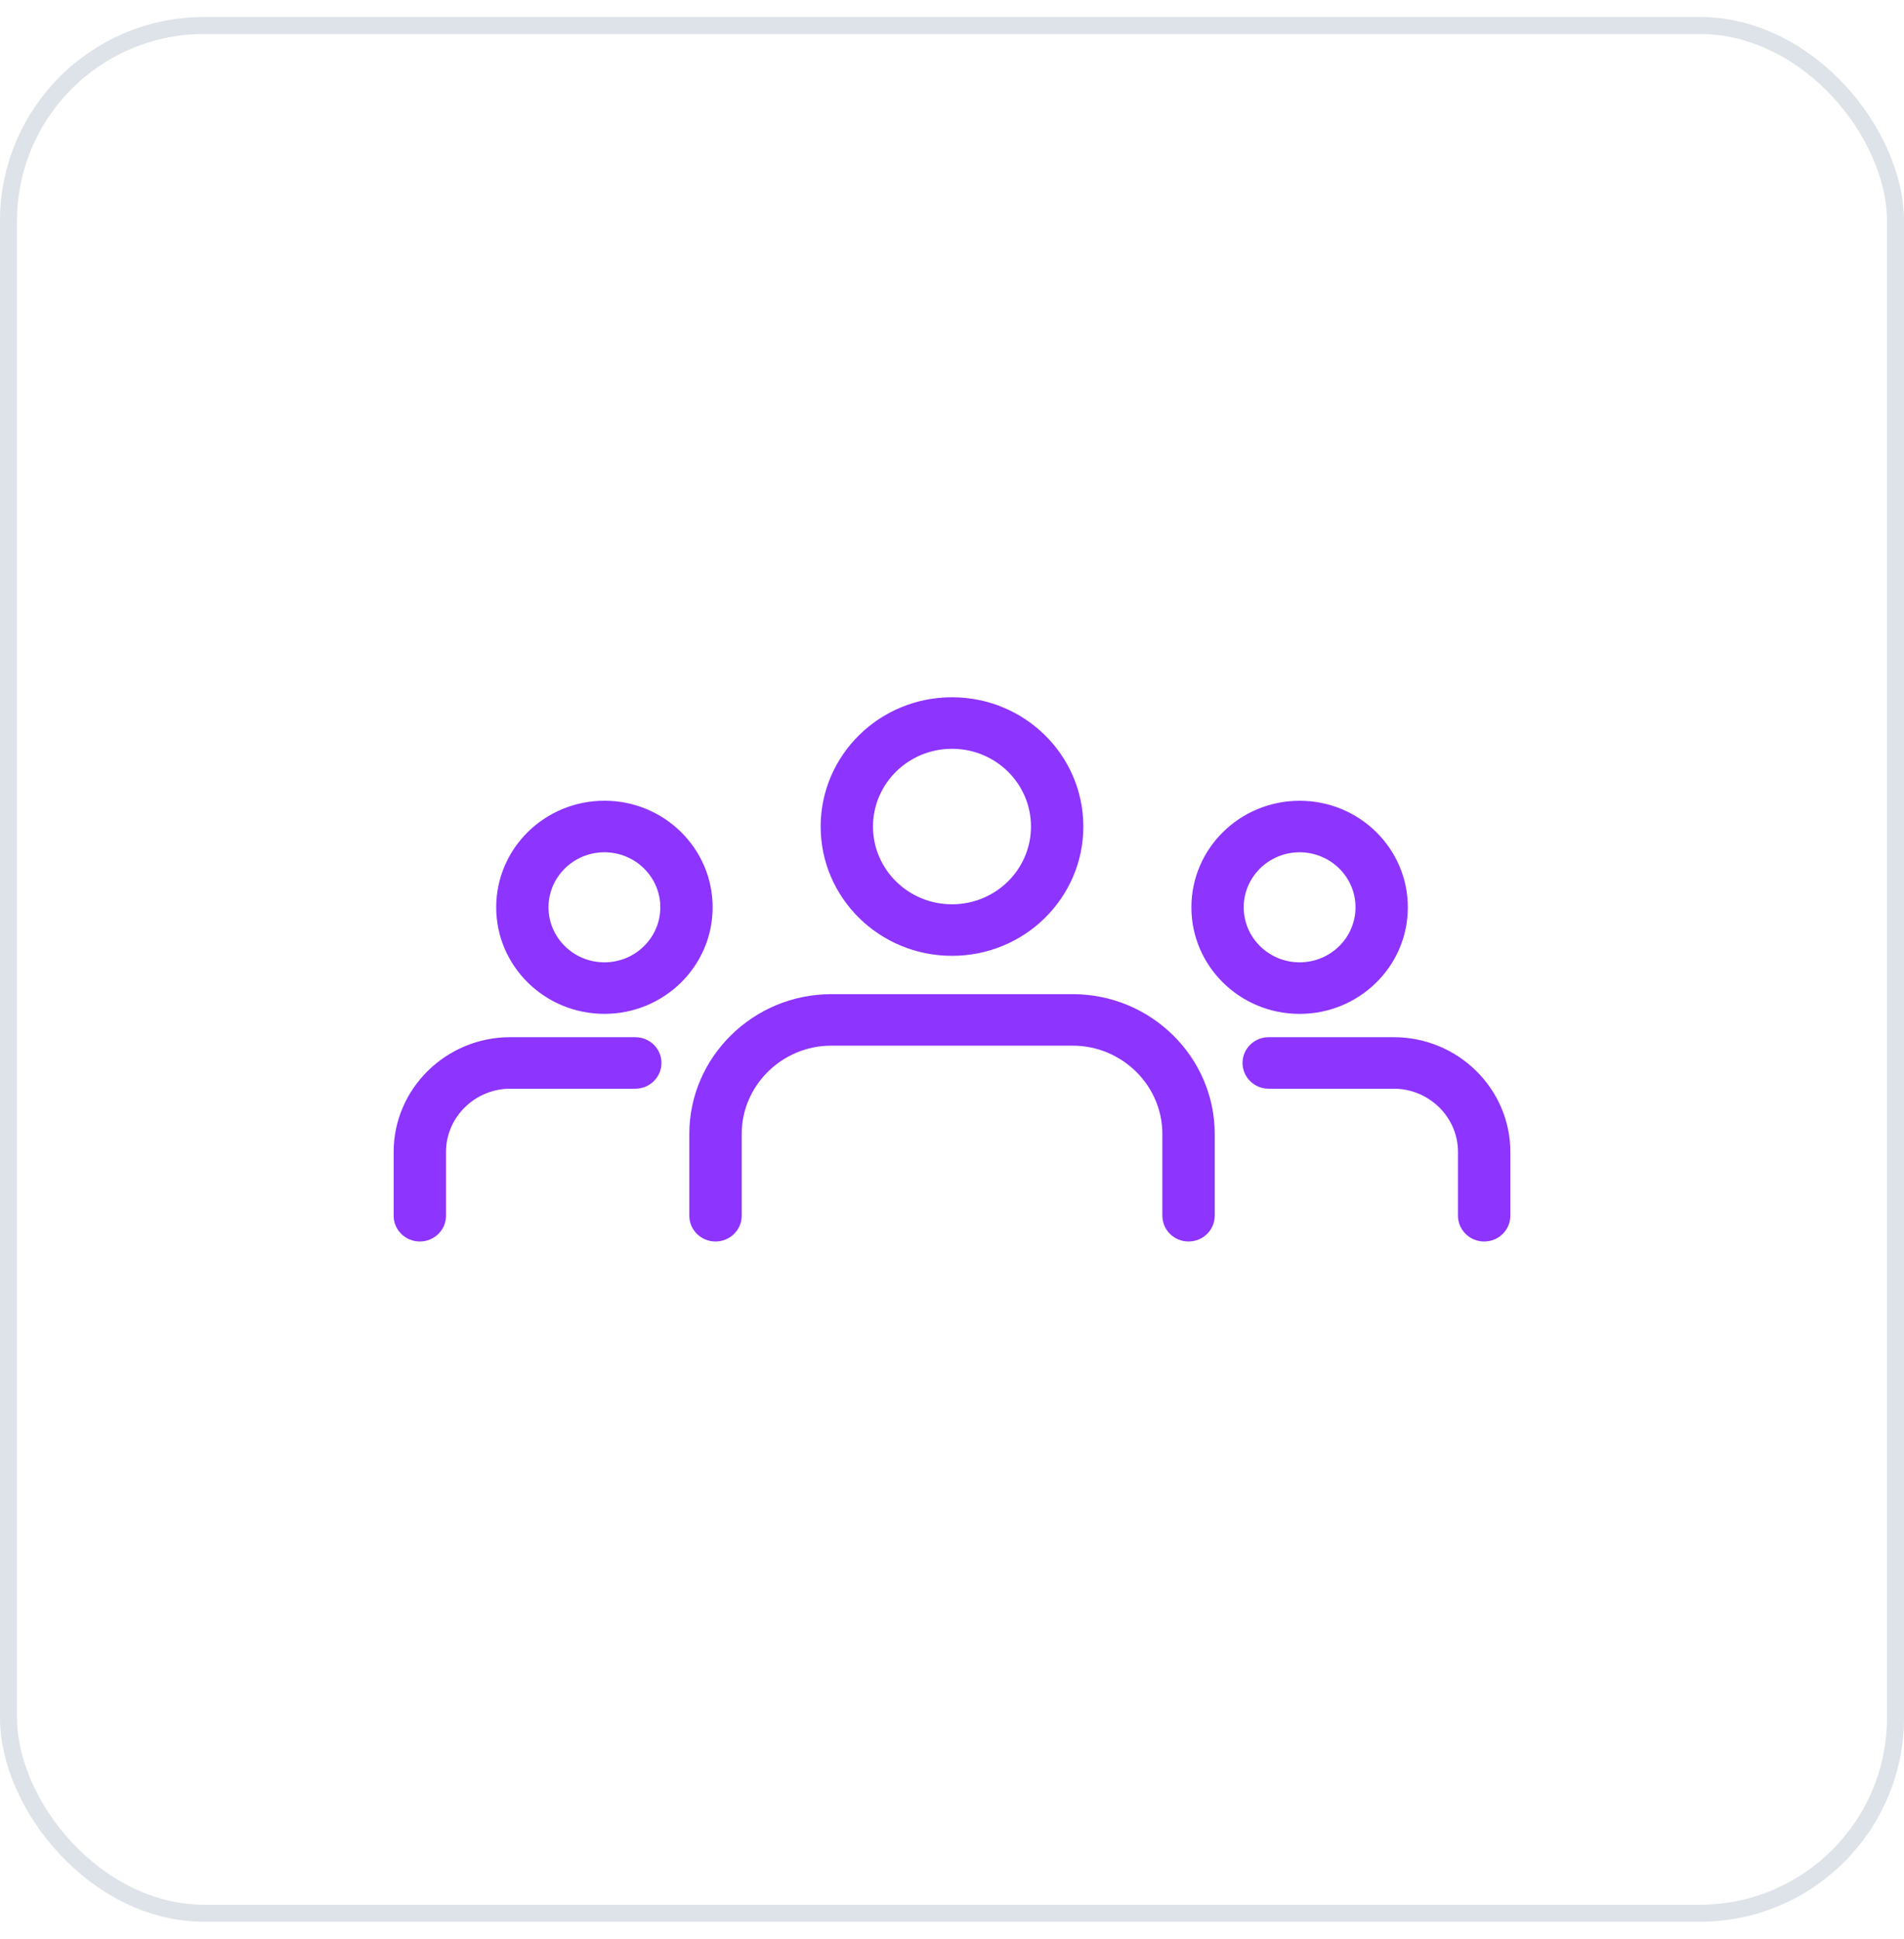
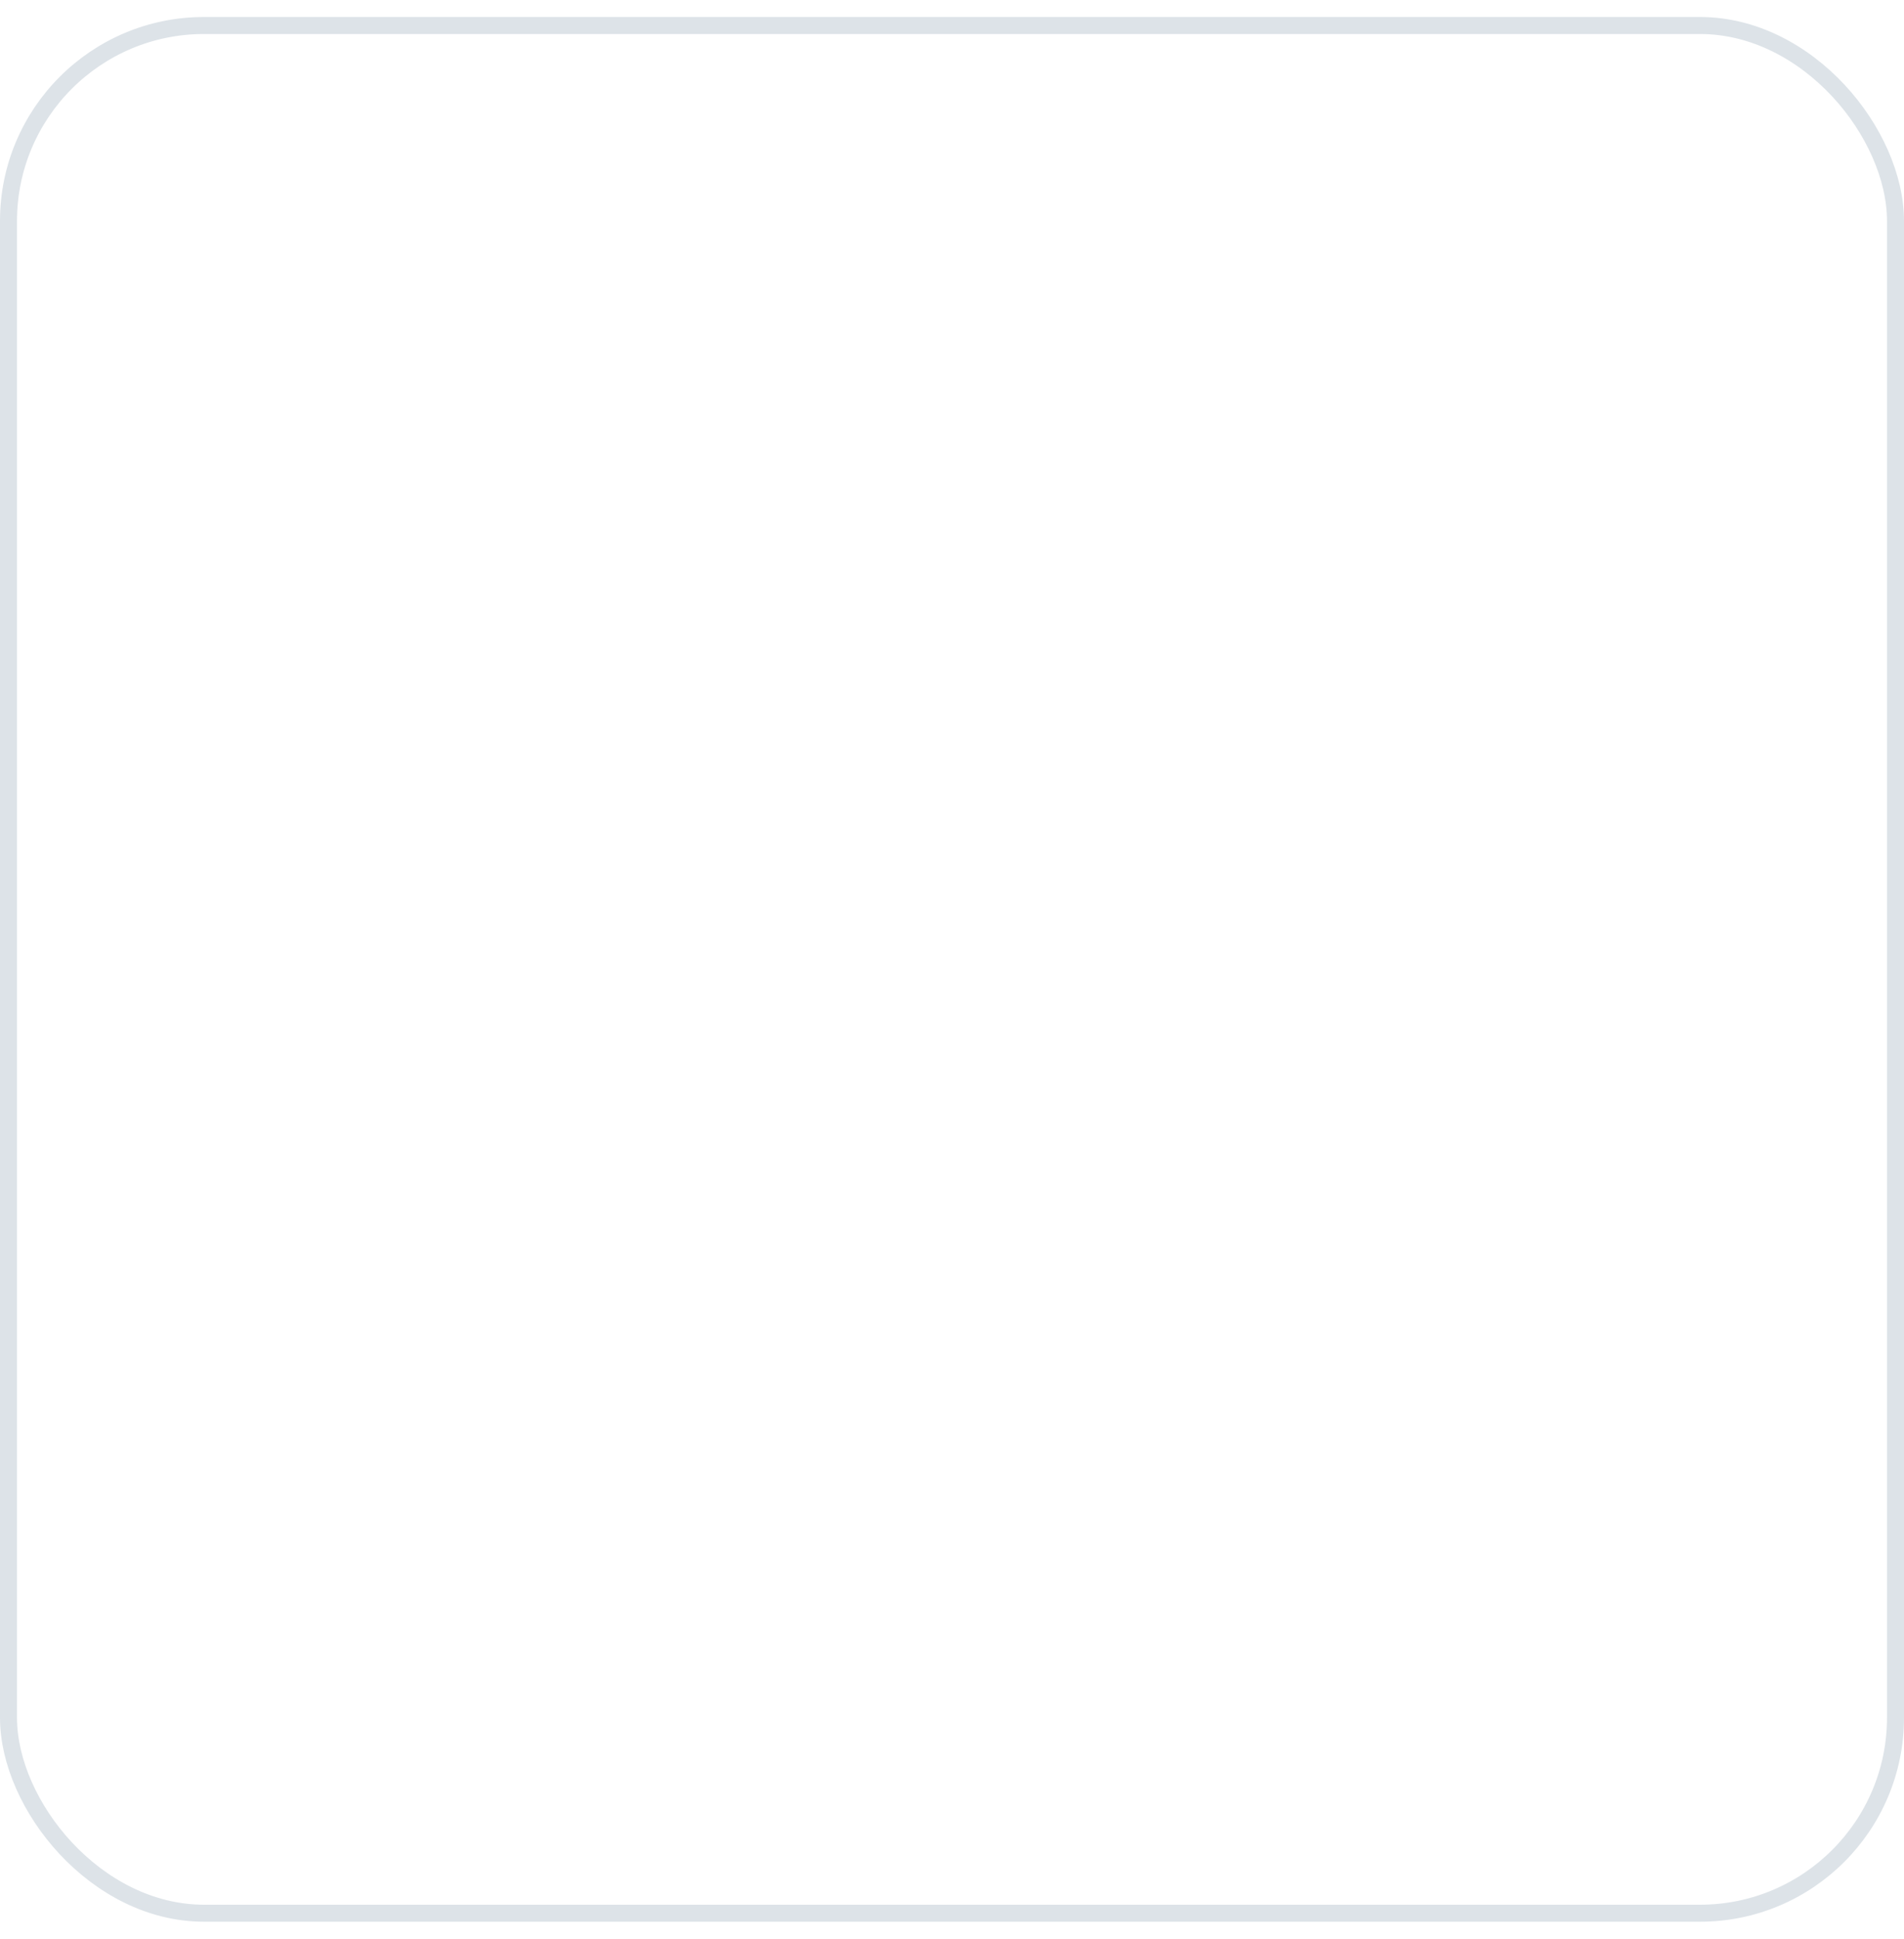
<svg xmlns="http://www.w3.org/2000/svg" width="56" height="57" viewBox="0 0 56 57" fill="none">
  <rect x="0.25" y="0.75" width="55.5" height="55.5" rx="5.75" stroke="#DDE3E8" stroke-width="0.5" />
-   <path d="M21.815 35.743C21.815 36.162 21.47 36.501 21.044 36.501C20.619 36.501 20.274 36.162 20.274 35.743V33.338C20.274 32.208 20.744 31.181 21.501 30.436C22.257 29.692 23.302 29.229 24.451 29.229H31.551C32.7 29.229 33.744 29.691 34.501 30.436C35.257 31.18 35.727 32.208 35.727 33.338V35.743C35.727 36.162 35.383 36.501 34.957 36.501C34.532 36.501 34.187 36.162 34.187 35.743V33.338C34.187 32.626 33.891 31.977 33.412 31.506C32.933 31.035 32.275 30.743 31.551 30.743H24.451C23.727 30.743 23.067 31.035 22.59 31.506C22.111 31.977 21.815 32.625 21.815 33.338V35.743ZM17.777 25.058C17.323 25.058 16.912 25.239 16.615 25.532C16.317 25.825 16.133 26.228 16.133 26.675C16.133 27.122 16.317 27.526 16.615 27.819C16.912 28.112 17.323 28.293 17.777 28.293C18.231 28.293 18.643 28.112 18.939 27.819C19.237 27.526 19.421 27.122 19.421 26.675C19.421 26.228 19.237 25.825 18.939 25.532C18.642 25.239 18.23 25.058 17.777 25.058ZM15.526 24.46C16.102 23.893 16.898 23.542 17.777 23.542C18.656 23.542 19.452 23.893 20.028 24.46C20.604 25.027 20.96 25.811 20.96 26.675C20.96 27.54 20.604 28.323 20.028 28.89C19.452 29.457 18.656 29.808 17.777 29.808C16.898 29.808 16.102 29.458 15.526 28.89C14.95 28.323 14.594 27.54 14.594 26.675C14.594 25.811 14.95 25.027 15.526 24.46ZM18.686 30.494C19.111 30.494 19.455 30.833 19.455 31.251C19.455 31.669 19.11 32.009 18.686 32.009H15.006C14.487 32.009 14.016 32.218 13.673 32.555C13.33 32.892 13.118 33.356 13.118 33.867V35.743C13.118 36.162 12.773 36.501 12.348 36.501C11.922 36.501 11.578 36.162 11.578 35.743V33.867C11.578 32.939 11.963 32.095 12.584 31.484C13.205 30.873 14.062 30.494 15.006 30.494H18.686ZM38.224 23.543C39.103 23.543 39.899 23.894 40.475 24.461C41.051 25.028 41.407 25.812 41.407 26.676C41.407 27.541 41.051 28.325 40.475 28.891C39.899 29.458 39.103 29.809 38.224 29.809C37.345 29.809 36.549 29.459 35.973 28.891C35.397 28.325 35.041 27.541 35.041 26.676C35.041 25.812 35.397 25.028 35.973 24.461C36.549 23.894 37.345 23.543 38.224 23.543ZM39.386 25.532C39.089 25.239 38.677 25.058 38.224 25.058C37.769 25.058 37.358 25.239 37.062 25.532C36.764 25.825 36.58 26.228 36.58 26.675C36.58 27.122 36.764 27.526 37.062 27.819C37.359 28.112 37.77 28.293 38.224 28.293C38.677 28.293 39.089 28.112 39.386 27.819C39.684 27.526 39.868 27.122 39.868 26.675C39.868 26.228 39.684 25.825 39.386 25.532ZM37.314 32.009C36.889 32.009 36.545 31.669 36.545 31.251C36.545 30.832 36.89 30.494 37.314 30.494H40.994C41.938 30.494 42.794 30.873 43.416 31.484C44.036 32.095 44.422 32.939 44.422 33.867V35.743C44.422 36.162 44.077 36.501 43.652 36.501C43.227 36.501 42.882 36.162 42.882 35.743V33.867C42.882 33.356 42.67 32.892 42.327 32.555C41.984 32.218 41.513 32.009 40.994 32.009H37.314ZM28 20.5C29.067 20.5 30.032 20.925 30.732 21.613C31.43 22.301 31.863 23.251 31.863 24.301C31.863 25.351 31.43 26.3 30.732 26.989C30.033 27.677 29.067 28.102 28 28.102C26.933 28.102 25.968 27.677 25.268 26.989C24.57 26.301 24.137 25.351 24.137 24.301C24.137 23.251 24.57 22.302 25.268 21.613C25.967 20.925 26.933 20.5 28 20.5ZM29.643 22.684C29.223 22.271 28.641 22.015 28 22.015C27.358 22.015 26.777 22.271 26.357 22.684C25.937 23.098 25.676 23.67 25.676 24.301C25.676 24.932 25.937 25.504 26.357 25.918C26.777 26.331 27.358 26.587 28 26.587C28.641 26.587 29.223 26.331 29.643 25.918C30.063 25.504 30.323 24.932 30.323 24.301C30.323 23.67 30.063 23.098 29.643 22.684Z" fill="#8D34FF" />
</svg>